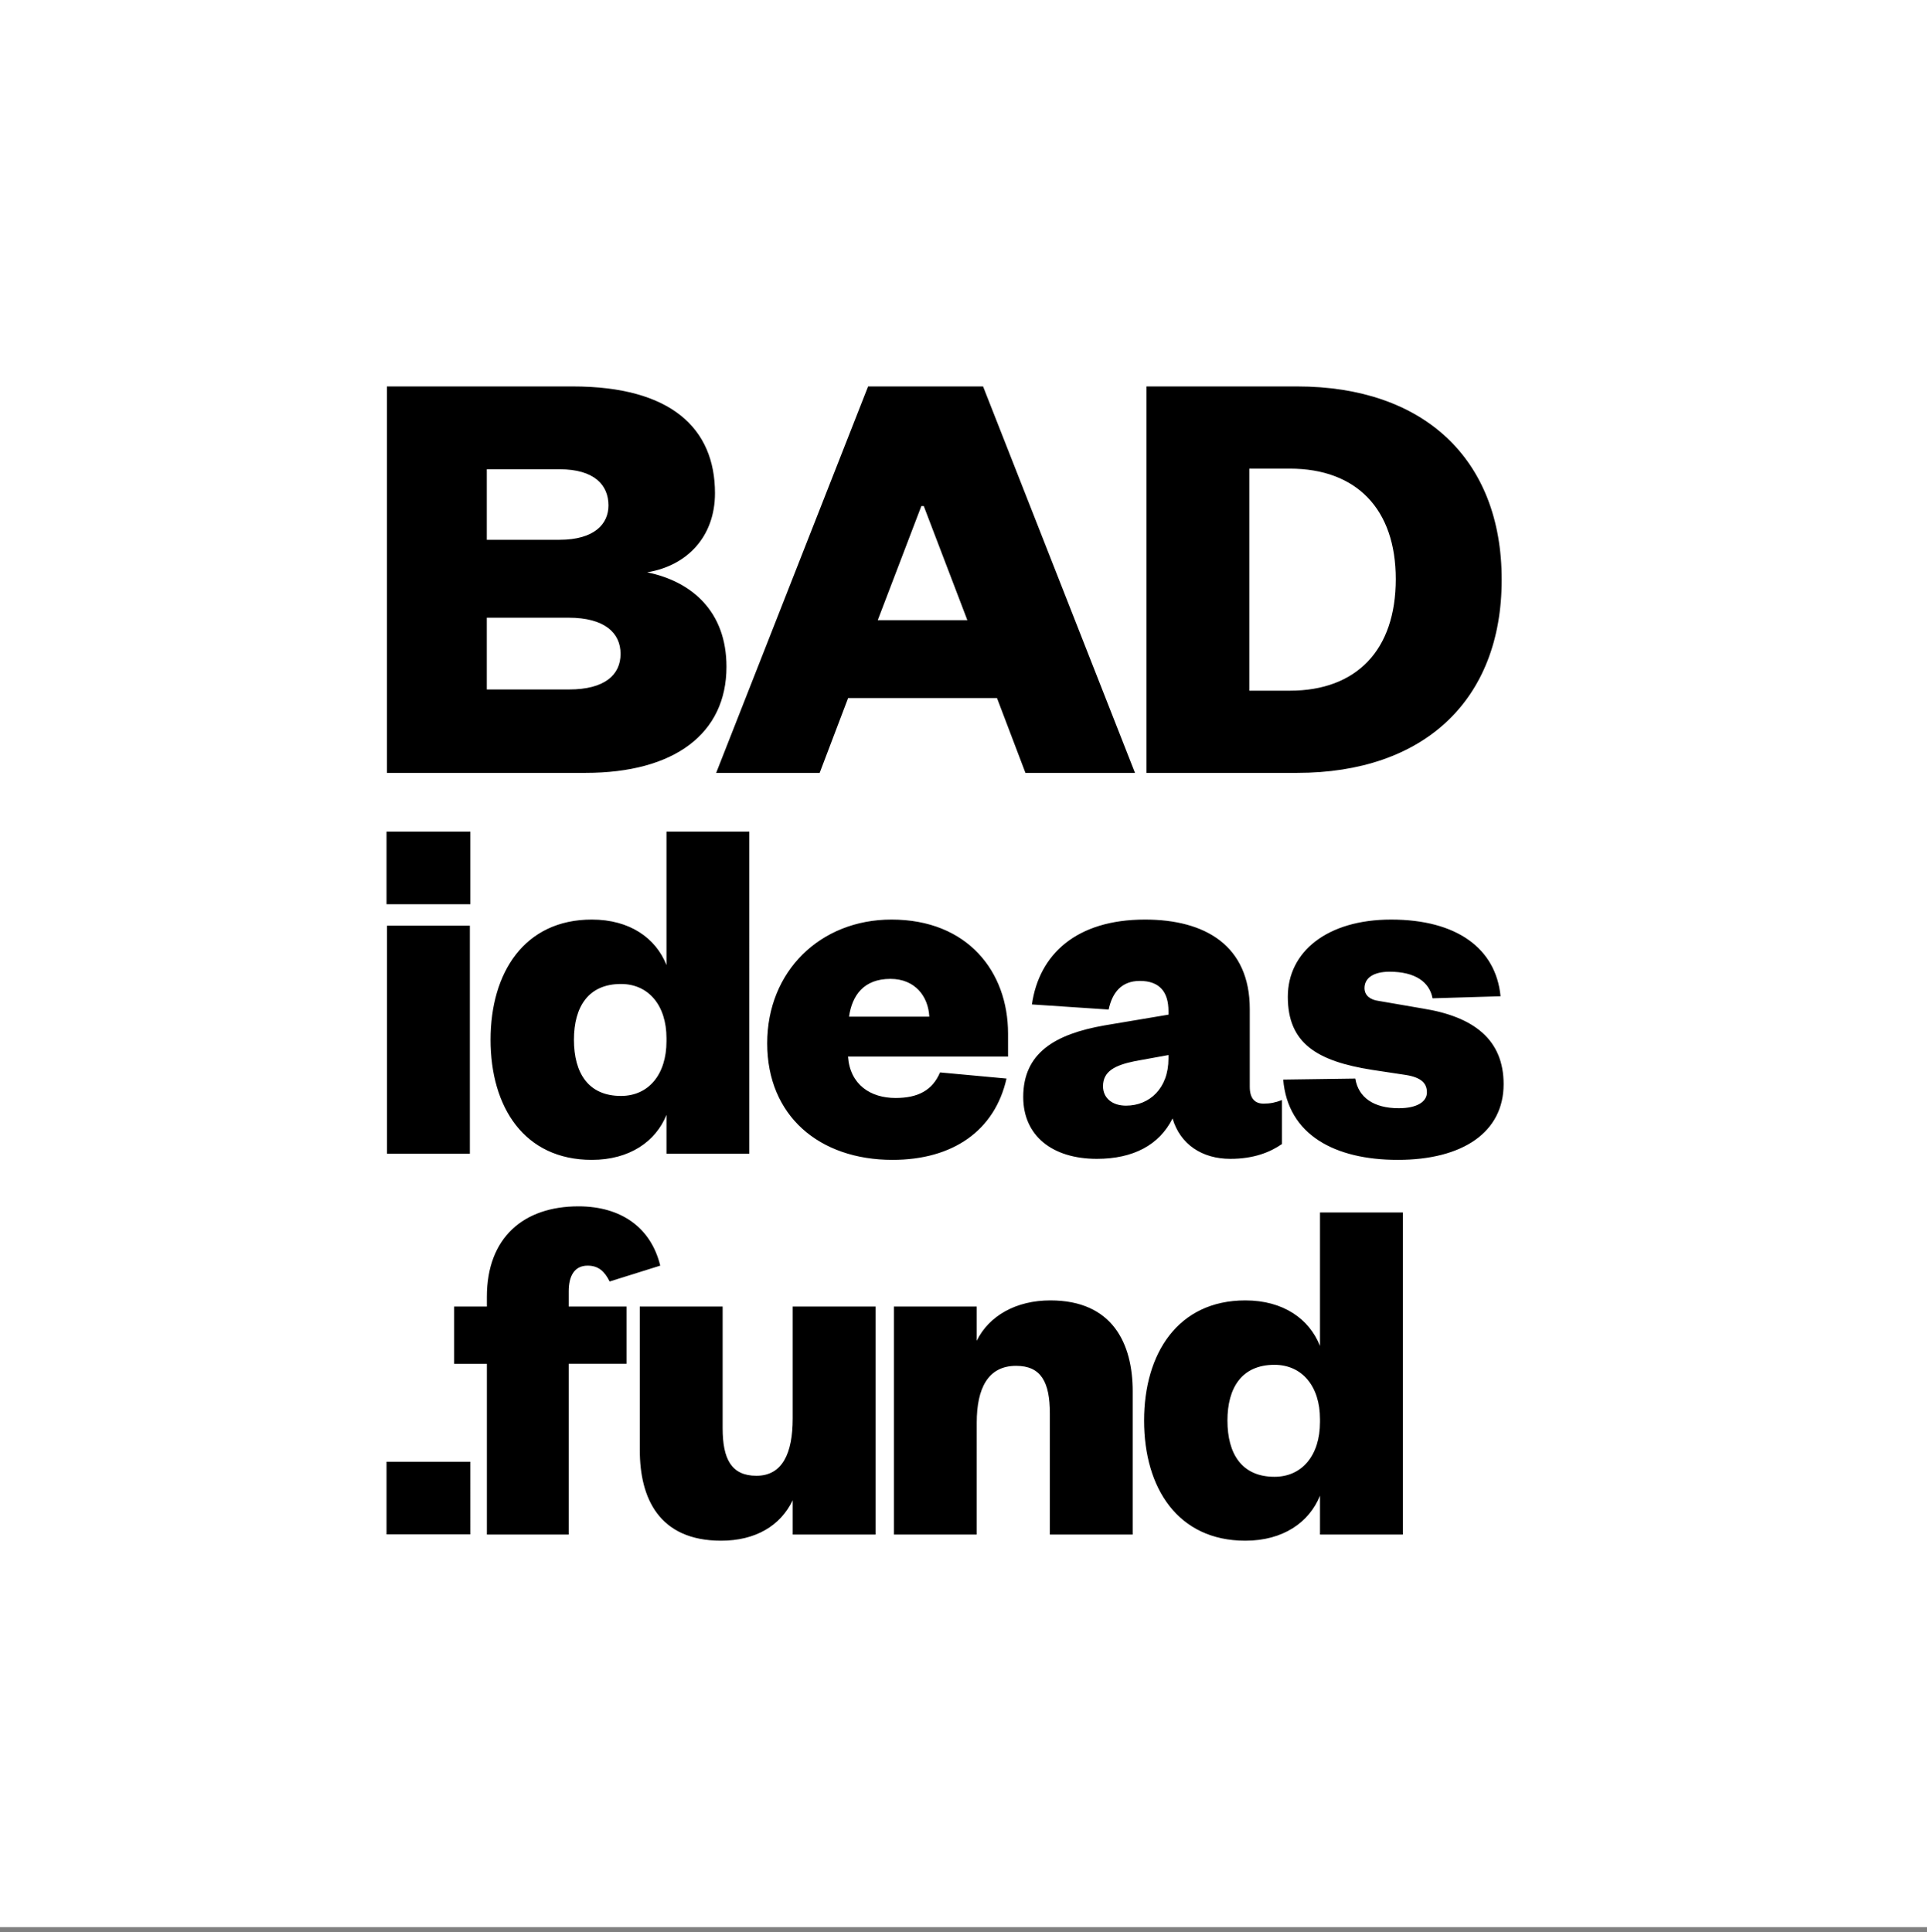
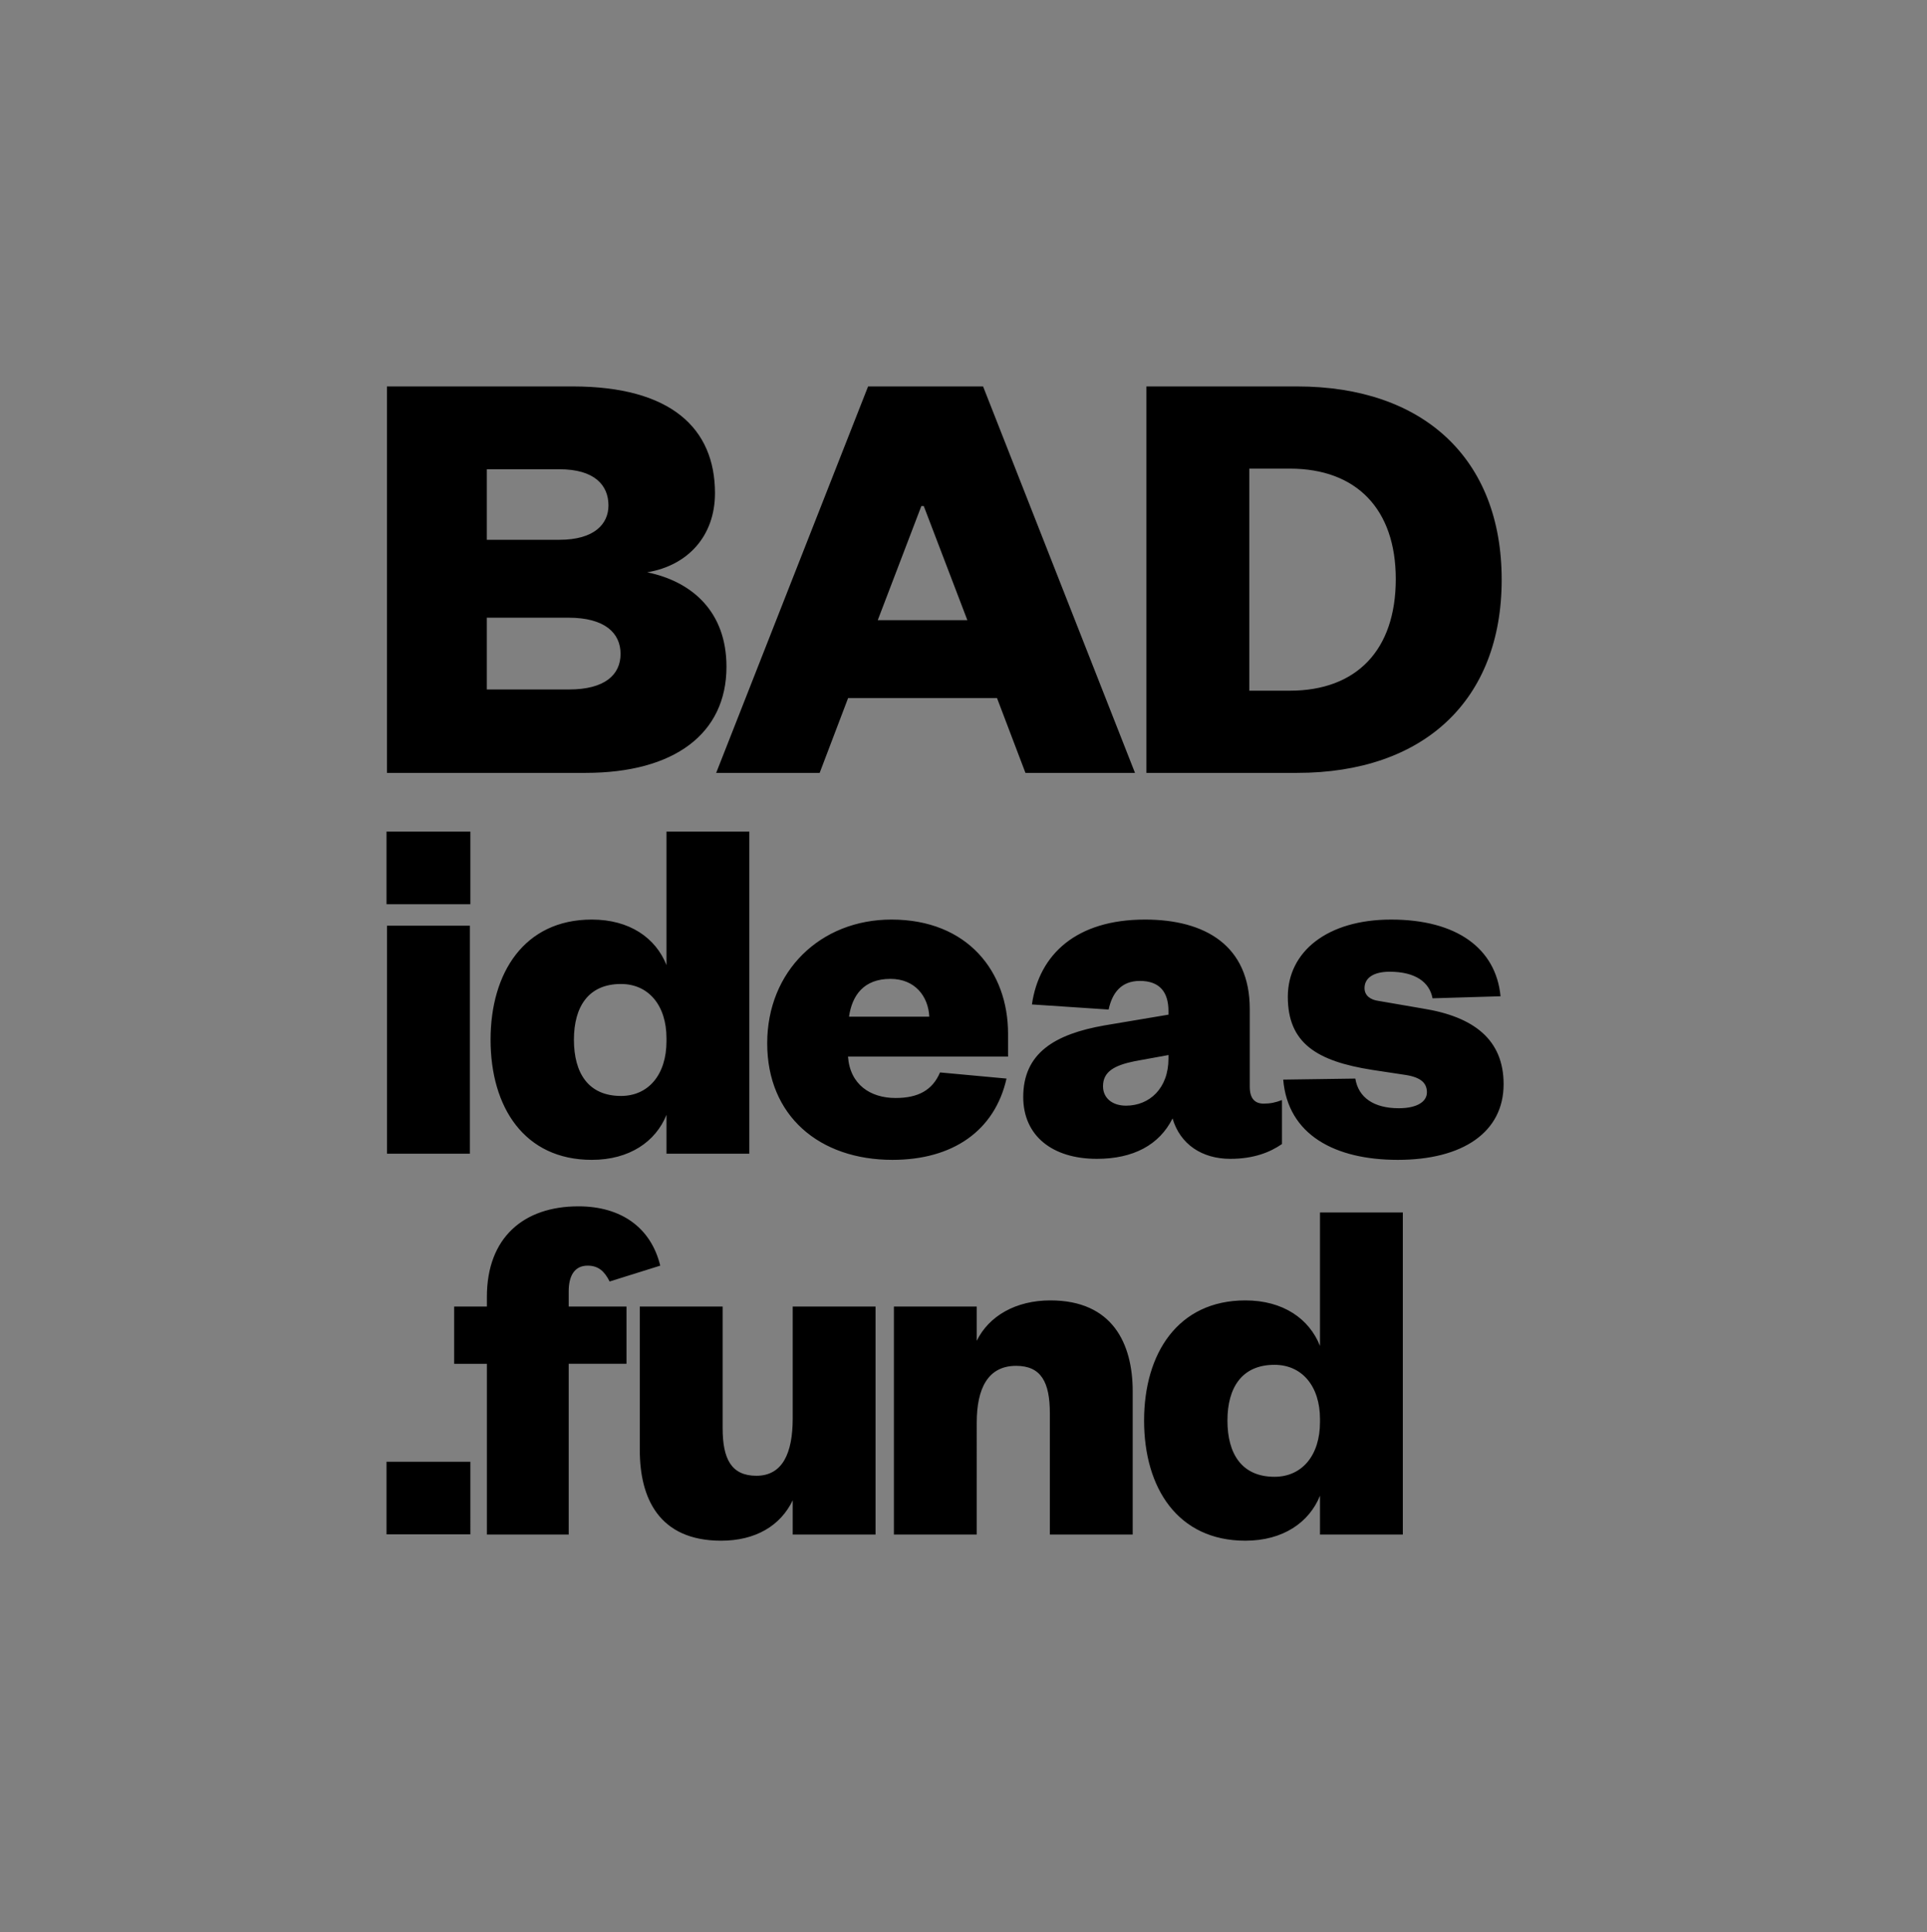
<svg xmlns="http://www.w3.org/2000/svg" data-bbox="0 0 344 344.095" viewBox="0 0 344 345" height="345" width="344" data-type="color">
  <rect x="0" y="0" width="344" height="345" fill="#808080" stroke="none" />
  <g>
-     <path fill="#ffffff" d="M344 0v344.095H0V0z" data-color="1" />
    <path fill="#000000" d="M115.534 102.186c7.995 1.643 14.153 7.009 14.153 16.866 0 11.938-9.291 18.948-25.174 18.948H69.075V69h33.169c17.503 0 25.391 7.448 25.391 19.057 0 7.667-4.862 12.924-12.101 14.129m-4.754 14.566c0-3.723-2.809-6.462-9.292-6.462H86.902v12.815h14.694c6.375 0 9.184-2.629 9.184-6.353M99.867 83.786H86.902V96.38h12.965c6.267 0 8.752-2.848 8.752-6.133 0-3.615-2.485-6.462-8.752-6.462M127.848 138l27.119-69h20.528l27.119 69h-19.556l-5.078-13.362h-26.579L146.323 138zm37.059-47.643h-.432l-7.78 20.372h15.991zm58.113 32.967V83.676h7.239c11.885 0 18.908 7.229 18.908 19.714 0 12.705-7.023 19.934-18.908 19.934zM204.653 138h26.903c22.581 0 36.519-12.924 36.519-34.5S254.137 69 231.556 69h-26.903zM69.091 206v-40.713H83.88V206zm14.88-44.547H69V148.49h14.97zm26.882 34.232c4.929 0 8.124-3.834 8.124-9.768v-.548c0-5.842-3.195-9.676-8.124-9.676-5.843 0-8.399 4.108-8.399 9.95 0 5.934 2.556 10.042 8.399 10.042M133.765 206h-14.788v-6.938c-1.917 4.747-6.573 8.033-13.328 8.033-12.05 0-18.074-9.402-18.074-21.452 0-11.958 6.025-21.452 18.074-21.452 6.755 0 11.411 3.286 13.328 8.125V148.49h14.788zm34.047-14.514c-1.369 3.195-3.925 4.564-7.942 4.564-4.473 0-8.124-2.374-8.489-7.394h28.572v-4.108c0-11.046-7.211-20.357-20.813-20.357-12.689 0-22.182 9.22-22.182 22.091 0 12.963 9.311 20.813 22.365 20.813 10.771 0 18.257-5.203 20.356-14.514zm-16.249-9.951c.548-3.834 2.648-6.755 7.394-6.755 4.382 0 6.756 3.104 6.938 6.755zm49.449 15.884c4.199 0 7.577-3.104 7.577-8.398v-.639l-6.025 1.095c-3.56.731-5.66 1.826-5.66 4.473 0 2.1 1.644 3.469 4.108 3.469m3.378-33.228c10.772 0 18.713 4.656 18.713 15.975v13.876c0 2.099.913 3.012 2.465 3.012 1.187 0 2.1-.183 3.286-.639v7.851c-2.099 1.46-5.02 2.647-9.219 2.647-5.021 0-8.946-2.556-10.316-7.212-2.373 4.747-7.029 7.212-13.51 7.212-7.942 0-13.145-4.108-13.145-11.046 0-7.85 5.66-11.228 14.514-12.78l11.411-1.917v-.639c0-3.377-1.552-5.386-5.112-5.386-3.286 0-4.929 2.1-5.568 5.112l-13.693-.912c1.278-8.946 7.942-15.154 20.174-15.154m24.685 28.573c.821 9.858 9.22 14.331 20.448 14.331 11.593 0 18.896-4.929 18.896-13.51 0-7.942-5.295-12.05-14.423-13.51l-7.942-1.369c-1.369-.183-2.465-.913-2.465-2.283 0-1.825 1.643-2.921 4.473-2.921 4.564 0 7.12 1.826 7.668 4.747l12.141-.365c-.821-8.49-7.759-13.693-19.535-13.693-11.411 0-18.44 5.751-18.44 13.784 0 8.307 5.204 11.502 15.062 13.054l6.025.913c2.83.456 3.743 1.552 3.743 3.104 0 1.643-1.734 2.83-5.021 2.83-4.473 0-7.211-1.917-7.759-5.295zM86.917 243.511V274h14.606v-30.489h10.315v-10.224h-10.315v-2.739c0-2.556.913-4.564 3.377-4.564 1.917 0 3.013 1.004 3.926 2.83l9.037-2.83c-1.643-6.755-6.938-10.589-14.606-10.589-9.767 0-16.34 5.568-16.34 16.157v1.735h-5.842v10.224zm54.592 9.767c0 6.208-1.826 10.224-6.482 10.224-4.473 0-6.024-3.012-6.024-8.489v-21.726h-14.789v25.651c0 8.489 3.378 16.157 14.515 16.157 6.116 0 10.589-2.647 12.78-7.211V274h14.788v-40.713h-14.788zm39.883-9.402c-5.021 0-7.029 4.016-7.029 10.132V274h-14.788v-40.713h14.788v6.116c2.191-4.473 7.029-7.212 13.145-7.212 11.137 0 14.697 7.759 14.697 16.249V274h-14.788v-21.635c0-5.568-1.552-8.489-6.025-8.489m54.247 10.041c0 5.934-3.195 9.768-8.124 9.768-5.842 0-8.398-4.108-8.398-10.042 0-5.842 2.556-9.95 8.398-9.95 4.929 0 8.124 3.834 8.124 9.676zm0 20.083h14.789v-57.51h-14.789v23.826c-1.917-4.839-6.572-8.125-13.327-8.125-12.05 0-18.075 9.494-18.075 21.452 0 12.05 6.025 21.452 18.075 21.452 6.755 0 11.41-3.286 13.327-8.033zm-151.668-.037H69V261h14.97z" clip-rule="evenodd" fill-rule="evenodd" data-color="2" />
  </g>
</svg>